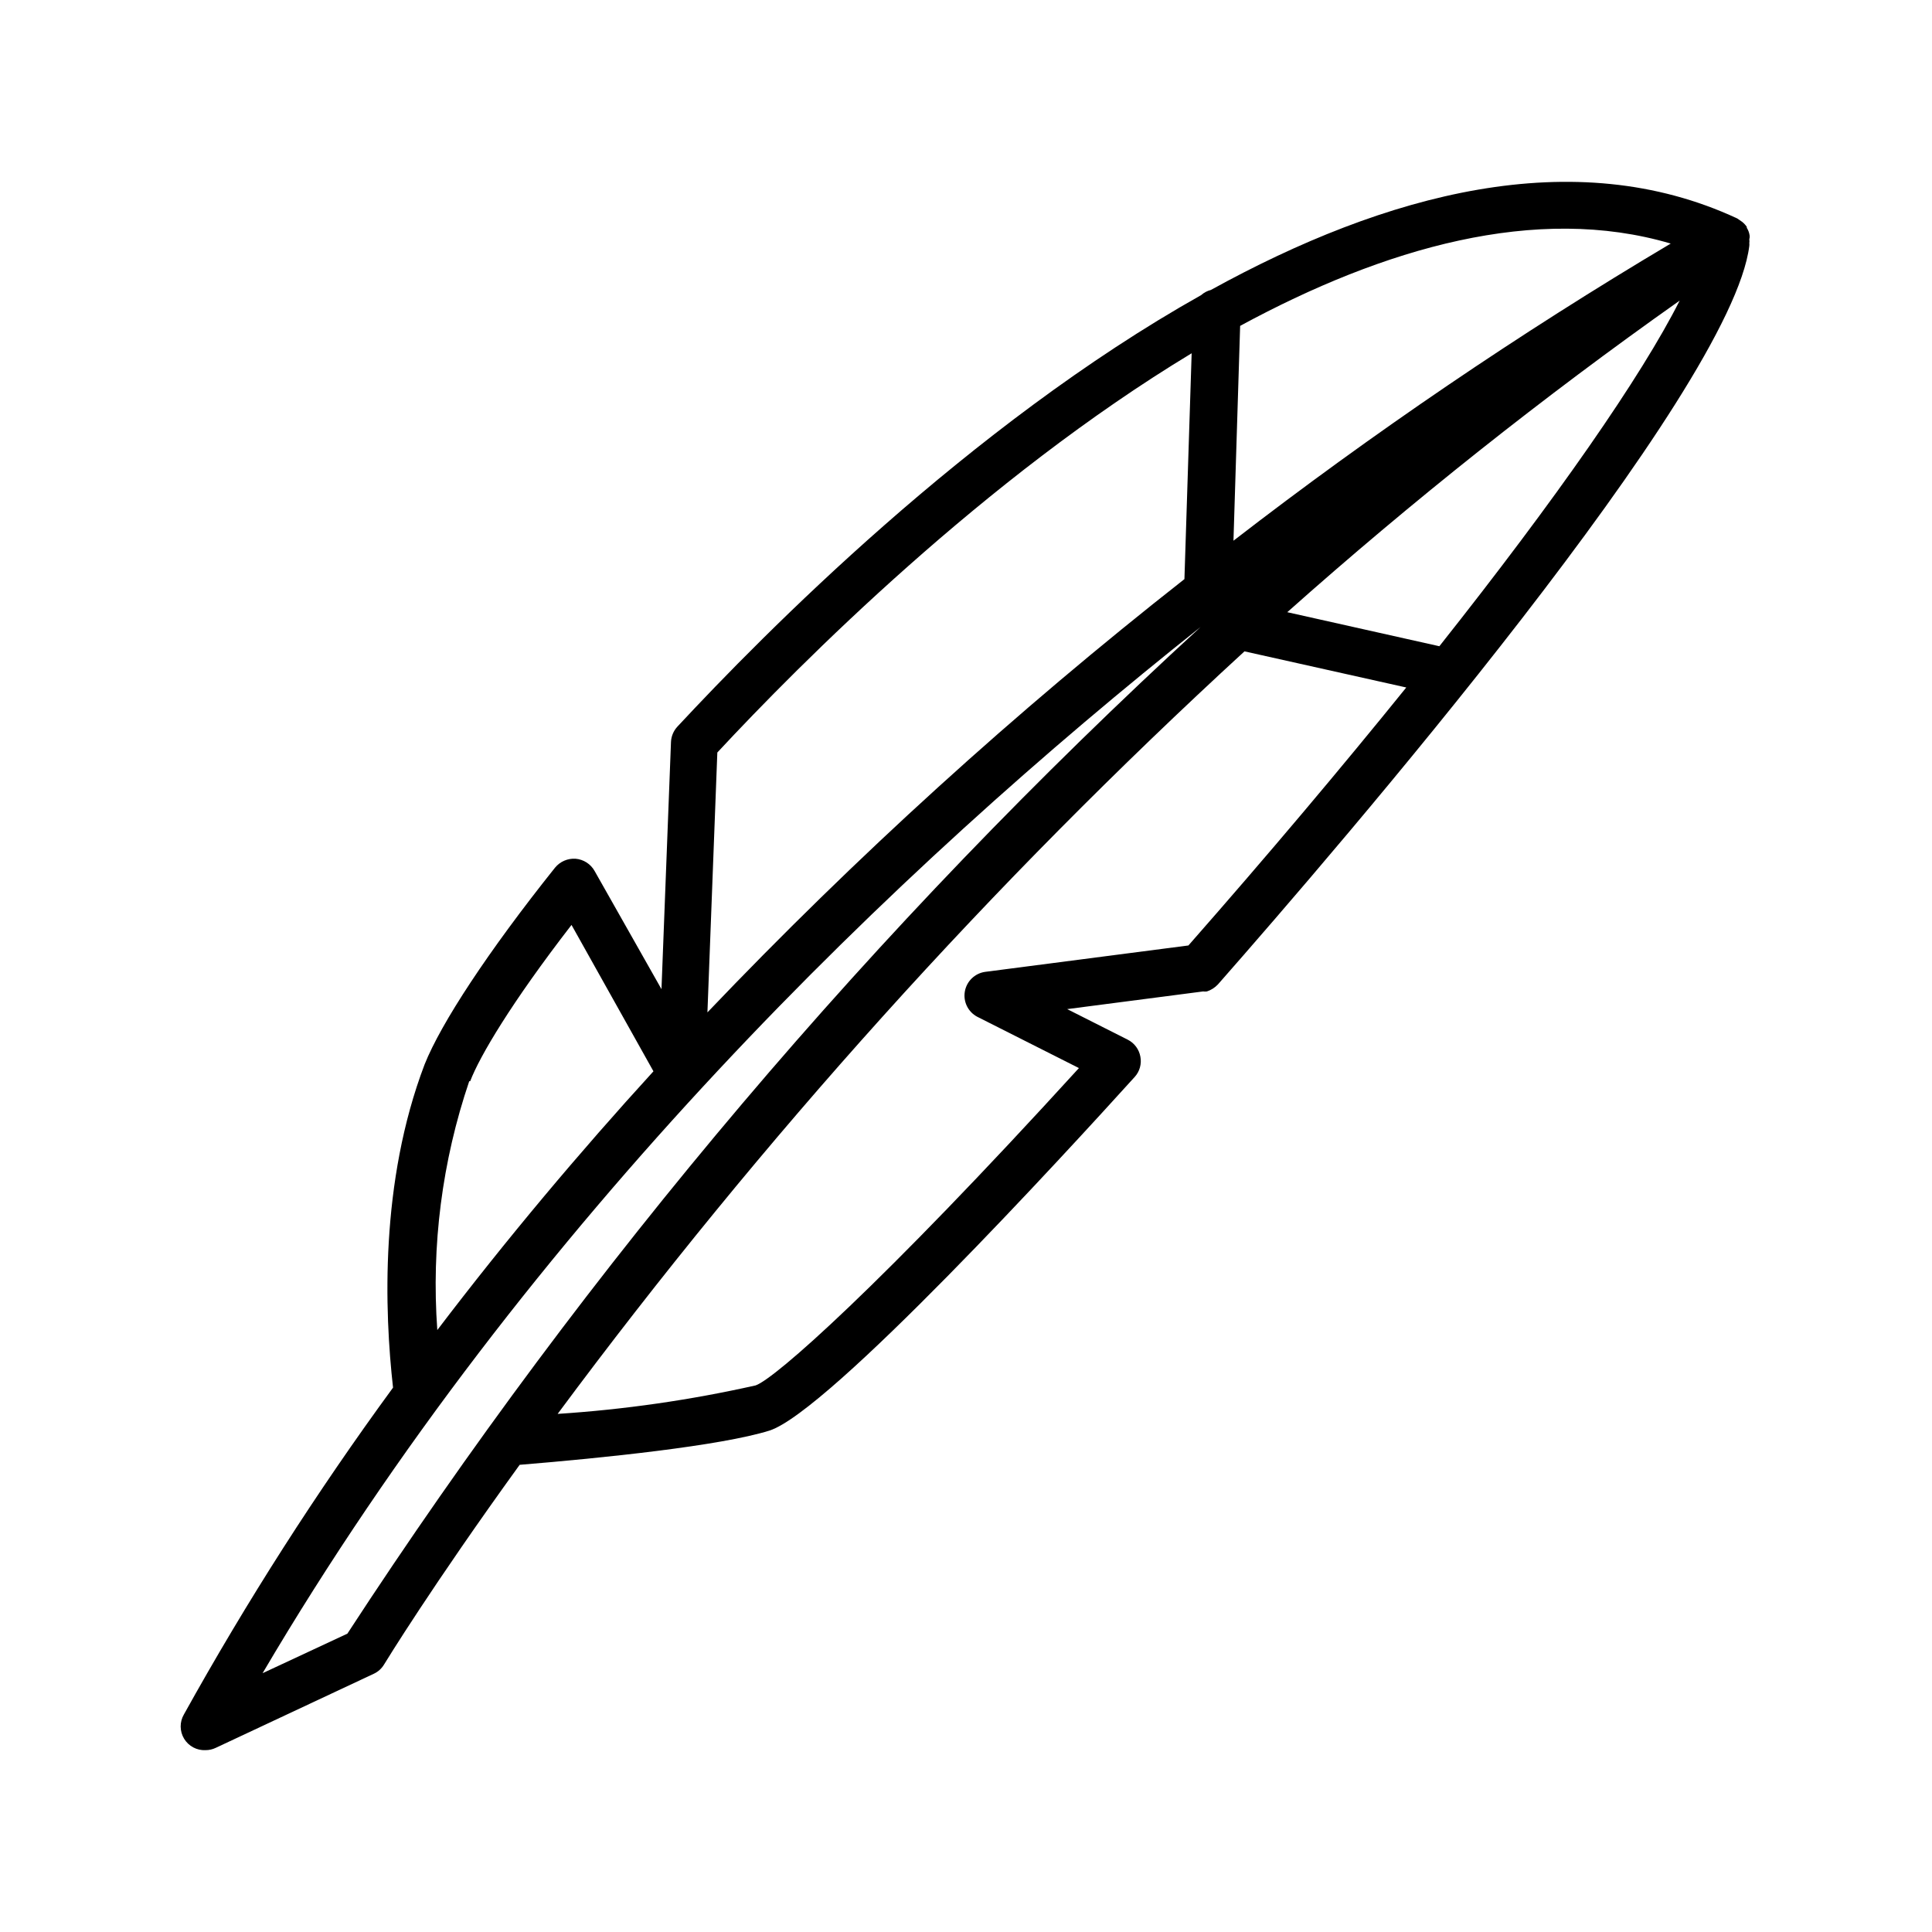
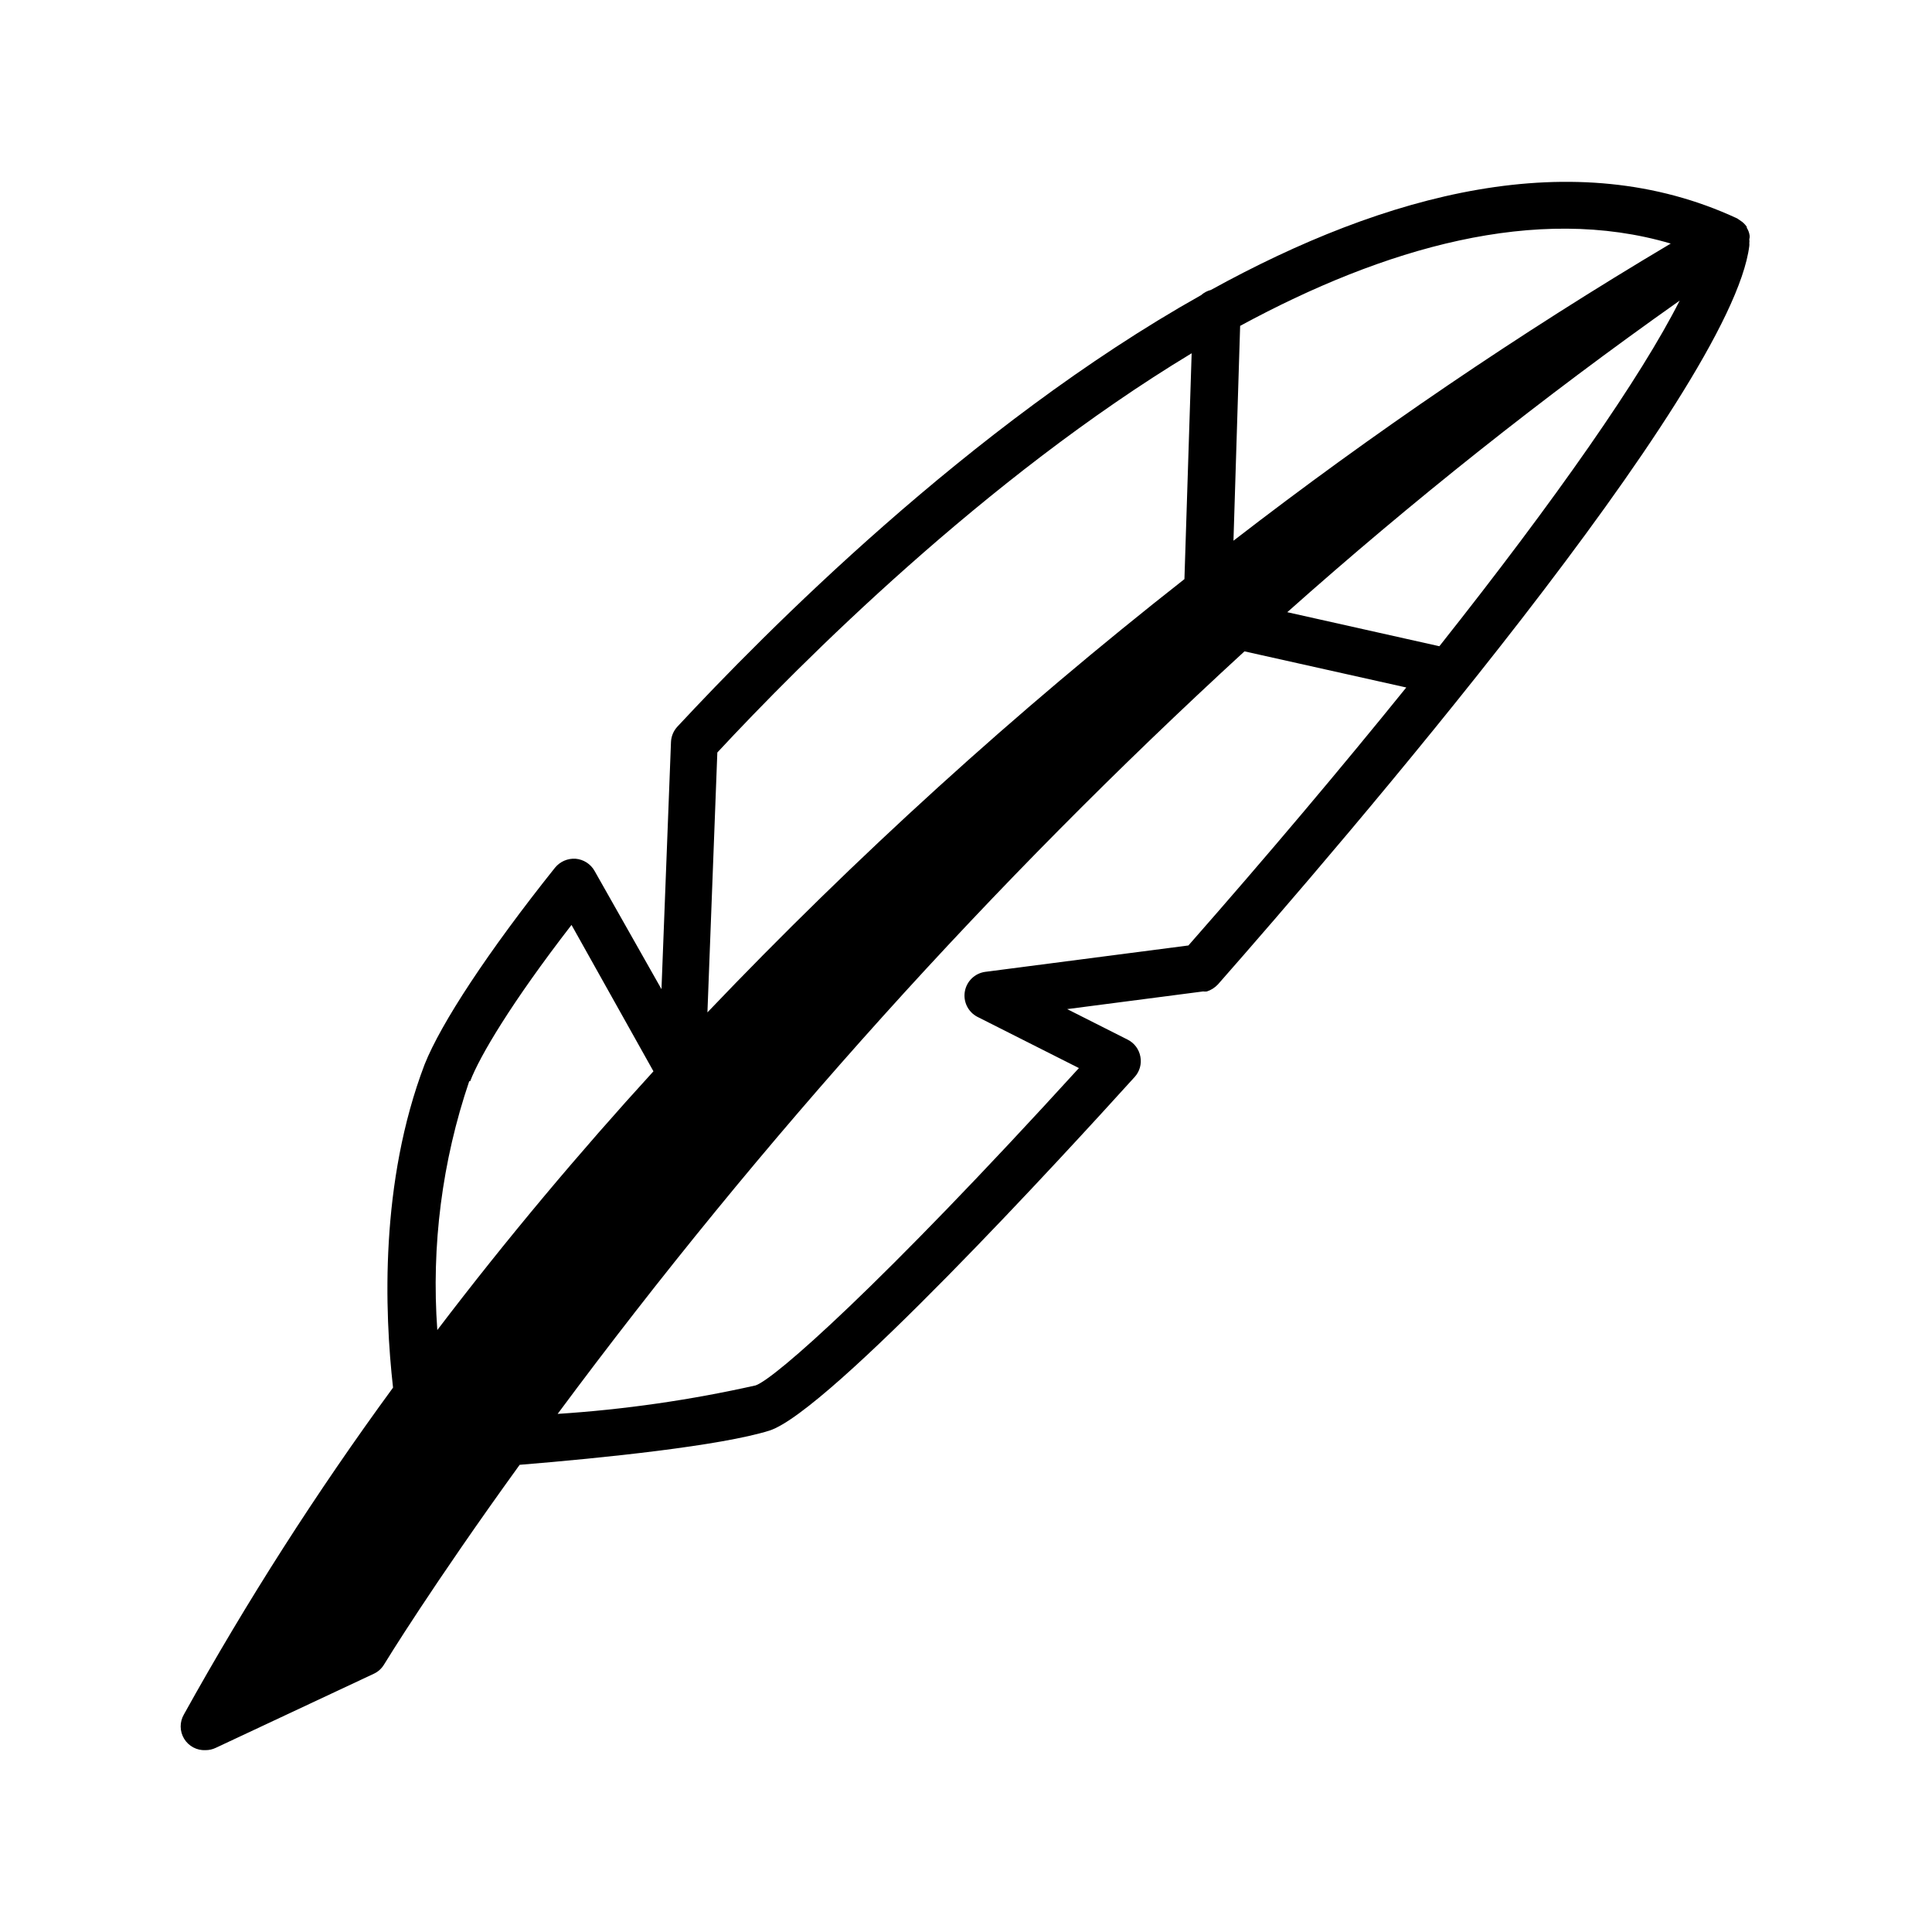
<svg xmlns="http://www.w3.org/2000/svg" fill="#000000" width="800px" height="800px" version="1.1" viewBox="144 144 512 512">
-   <path d="m607.67 206.43c-0.098-0.734-0.355-1.441-0.754-2.062v-0.254c-0.336-0.492-0.746-0.934-1.211-1.309-0.207-0.168-0.426-0.32-0.652-0.453l-0.656-0.453c-43.277-20.152-93.254-6.551-139.5 18.941-0.957 0.238-1.836 0.703-2.57 1.359-61.516 34.562-115.88 89.727-138.85 114.41v0.004c-1.008 1.105-1.598 2.531-1.66 4.027l-2.519 65.496-17.734-31.336c-1.043-1.844-2.93-3.051-5.039-3.227-2.09-0.133-4.113 0.75-5.441 2.371-17.785 22.27-30.23 41.262-34.562 52.145-11.891 31.234-10.629 65.496-8.363 85.648v-0.004c-20.262 27.684-38.77 56.609-55.418 86.605-1.168 1.996-1.148 4.469 0.051 6.449 1.199 1.977 3.383 3.137 5.695 3.023 0.922-0.004 1.832-0.207 2.668-0.605l41.918-19.648c1.137-0.527 2.082-1.391 2.719-2.469 0.402-0.656 12.746-20.859 35.922-52.898 22.168-1.812 53.305-5.039 66.199-9.07 15.719-5.039 78.039-73.004 96.781-93.707h0.004c1.324-1.457 1.887-3.457 1.512-5.391-0.352-1.934-1.578-3.59-3.328-4.484l-16.07-8.113 36.023-4.684c0.332 0.051 0.672 0.051 1.008 0 1.113-0.363 2.121-1.008 2.922-1.863 31.941-36.324 136.03-157.09 140.82-195.73h-0.004c0.031-0.234 0.031-0.473 0-0.707 0.051-0.332 0.051-0.672 0-1.008 0.09-0.328 0.125-0.668 0.102-1.008zm-135.02 23.93c38.188-20.703 78.492-32.344 114.11-21.812-40.188 23.875-78.887 50.172-115.88 78.746zm-138.55 113.06c22.066-23.73 70.887-72.699 125.7-105.8l-1.914 59.852c-44.832 35.199-87.074 73.57-126.41 114.82zm-65.496 87.109c2.519-6.602 10.883-20.758 26.852-41.414l21.715 38.793c-19.598 21.461-38.844 44.336-57.281 68.57v-0.004c-1.609-22.324 1.266-44.75 8.461-65.945zm-32.547 146.41-22.469 10.477c70.531-119.8 168.27-213.51 248.58-277.25-86.246 79.098-162.21 168.72-226.11 266.77zm222.89-182.38-53.91 7c-2.715 0.395-4.871 2.492-5.344 5.199-0.469 2.703 0.855 5.406 3.281 6.691l26.953 13.602c-52.801 57.938-80.609 82.324-85.648 84.086v0.004c-17.273 3.883-34.828 6.41-52.496 7.555 54.121-72.984 115.07-140.65 182.02-202.08l42.875 9.574c-17.18 21.262-36.523 44.234-57.734 68.367zm66.5-79.301-40.305-9.02c33.09-29.449 67.805-57.02 103.99-82.574-10.176 20.152-32.648 52.449-63.684 91.594z" />
+   <path d="m607.67 206.43c-0.098-0.734-0.355-1.441-0.754-2.062v-0.254c-0.336-0.492-0.746-0.934-1.211-1.309-0.207-0.168-0.426-0.32-0.652-0.453l-0.656-0.453c-43.277-20.152-93.254-6.551-139.5 18.941-0.957 0.238-1.836 0.703-2.57 1.359-61.516 34.562-115.88 89.727-138.85 114.41v0.004c-1.008 1.105-1.598 2.531-1.66 4.027l-2.519 65.496-17.734-31.336c-1.043-1.844-2.93-3.051-5.039-3.227-2.09-0.133-4.113 0.75-5.441 2.371-17.785 22.27-30.23 41.262-34.562 52.145-11.891 31.234-10.629 65.496-8.363 85.648v-0.004c-20.262 27.684-38.77 56.609-55.418 86.605-1.168 1.996-1.148 4.469 0.051 6.449 1.199 1.977 3.383 3.137 5.695 3.023 0.922-0.004 1.832-0.207 2.668-0.605l41.918-19.648c1.137-0.527 2.082-1.391 2.719-2.469 0.402-0.656 12.746-20.859 35.922-52.898 22.168-1.812 53.305-5.039 66.199-9.07 15.719-5.039 78.039-73.004 96.781-93.707h0.004c1.324-1.457 1.887-3.457 1.512-5.391-0.352-1.934-1.578-3.59-3.328-4.484l-16.07-8.113 36.023-4.684c0.332 0.051 0.672 0.051 1.008 0 1.113-0.363 2.121-1.008 2.922-1.863 31.941-36.324 136.03-157.09 140.82-195.73h-0.004c0.031-0.234 0.031-0.473 0-0.707 0.051-0.332 0.051-0.672 0-1.008 0.09-0.328 0.125-0.668 0.102-1.008zm-135.02 23.93c38.188-20.703 78.492-32.344 114.11-21.812-40.188 23.875-78.887 50.172-115.88 78.746zm-138.55 113.06c22.066-23.73 70.887-72.699 125.7-105.8l-1.914 59.852c-44.832 35.199-87.074 73.57-126.41 114.82zm-65.496 87.109c2.519-6.602 10.883-20.758 26.852-41.414l21.715 38.793c-19.598 21.461-38.844 44.336-57.281 68.57v-0.004c-1.609-22.324 1.266-44.75 8.461-65.945zm-32.547 146.41-22.469 10.477zm222.89-182.38-53.91 7c-2.715 0.395-4.871 2.492-5.344 5.199-0.469 2.703 0.855 5.406 3.281 6.691l26.953 13.602c-52.801 57.938-80.609 82.324-85.648 84.086v0.004c-17.273 3.883-34.828 6.41-52.496 7.555 54.121-72.984 115.07-140.65 182.02-202.08l42.875 9.574c-17.18 21.262-36.523 44.234-57.734 68.367zm66.5-79.301-40.305-9.02c33.09-29.449 67.805-57.02 103.99-82.574-10.176 20.152-32.648 52.449-63.684 91.594z" />
</svg>